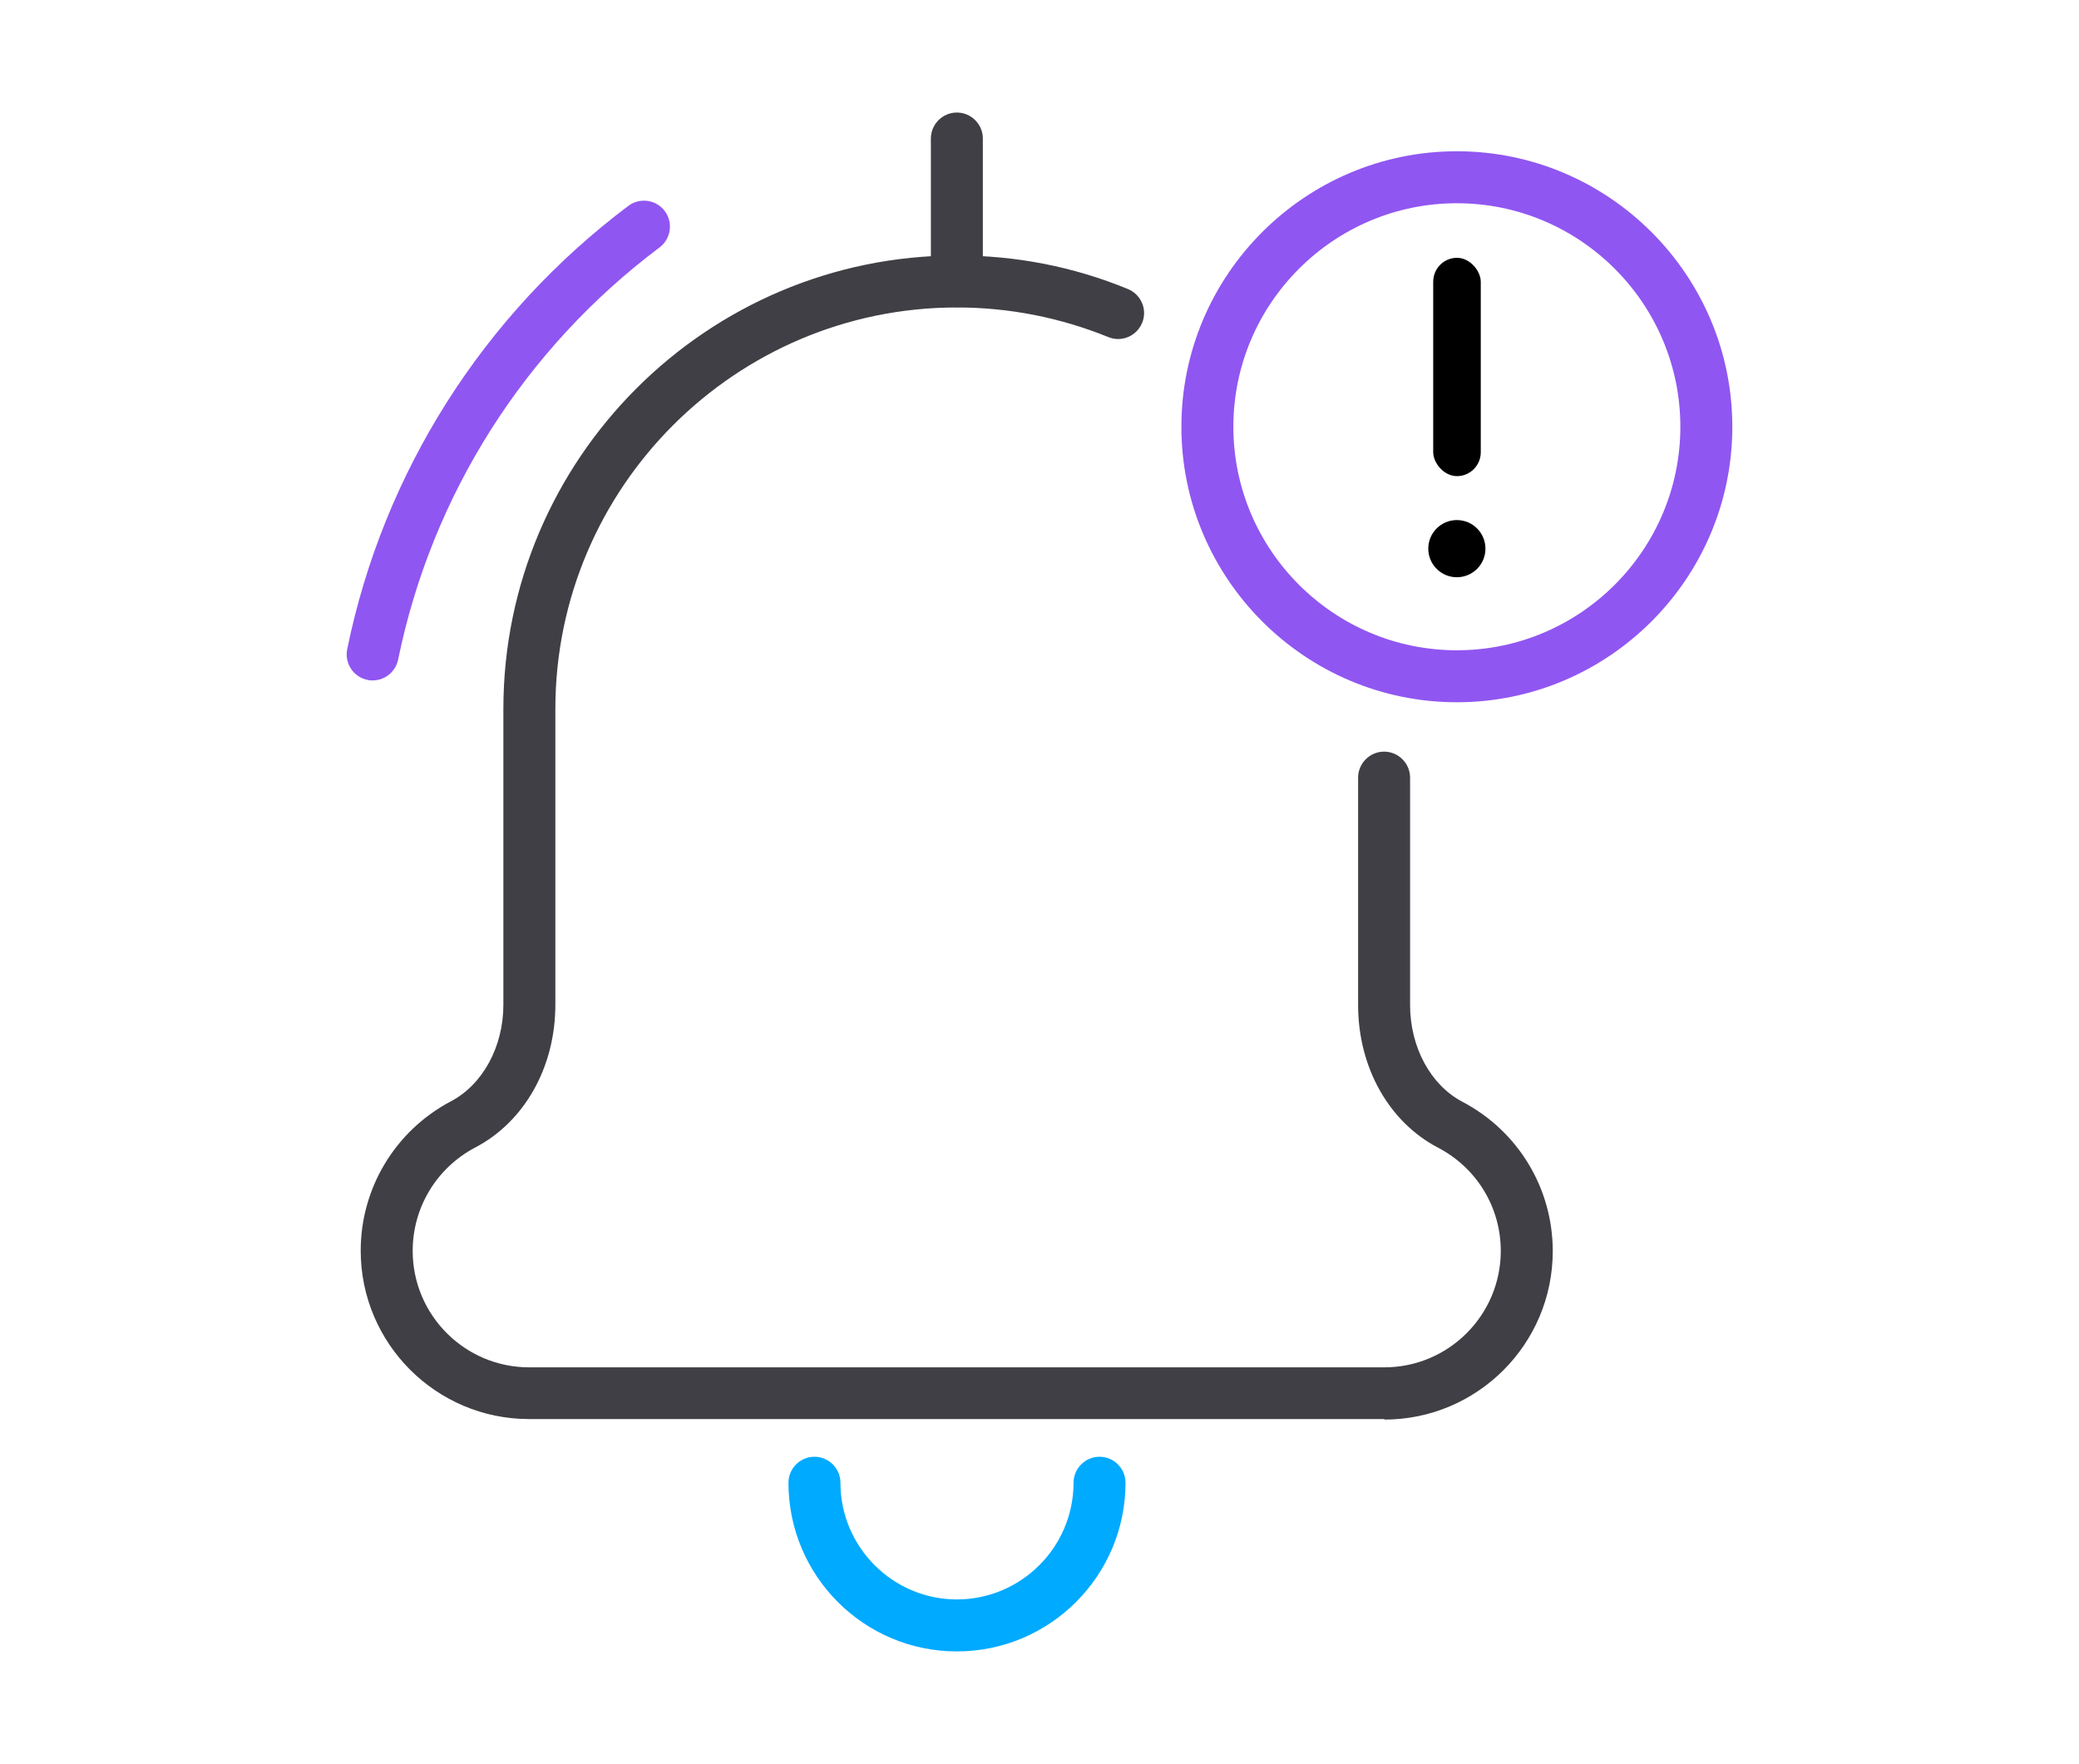
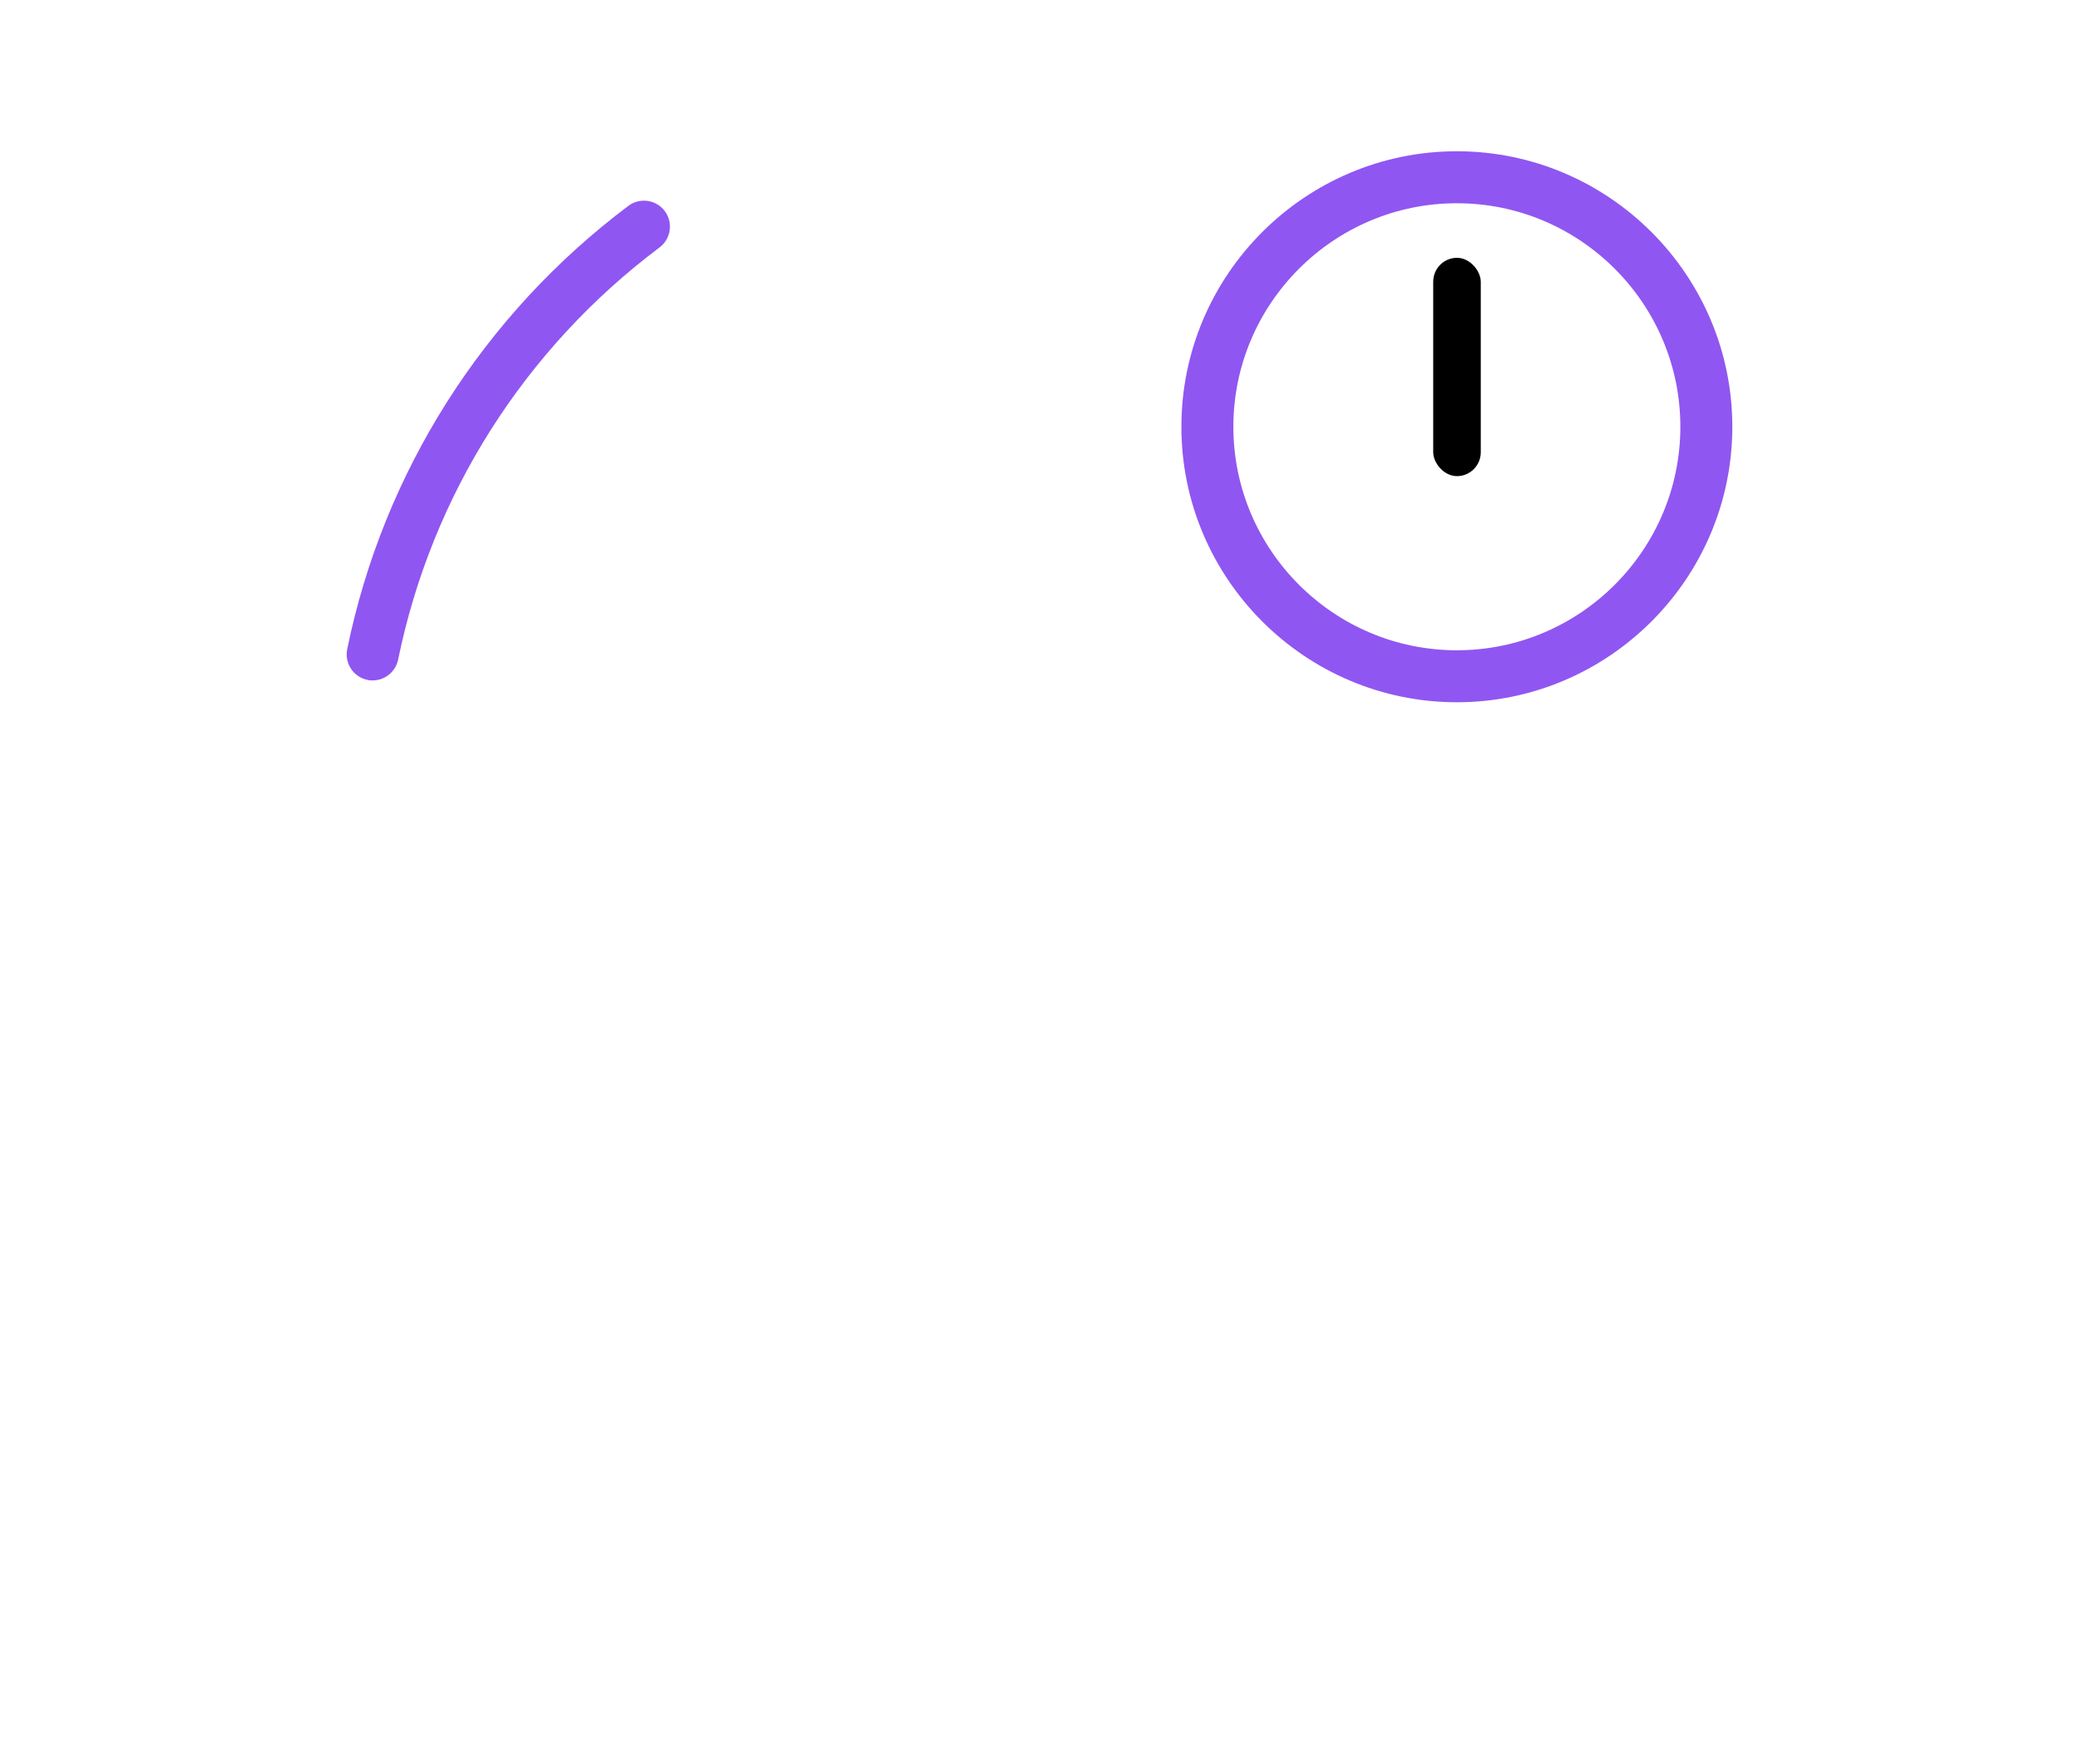
<svg xmlns="http://www.w3.org/2000/svg" id="a" width="80" height="67.87" viewBox="0 0 80 67.87">
  <path d="M14.34,26.18c-.07,0-.13,0-.2-.02-.54-.11-.89-.64-.78-1.18,1.39-6.8,5.23-12.86,10.82-17.06.44-.33,1.07-.24,1.4.2.33.44.24,1.07-.2,1.4-5.2,3.9-8.77,9.54-10.06,15.86-.1.47-.51.8-.98.8Z" fill="#9056f1" />
-   <path d="M53.28,54.6H20.36c-3.58,0-6.48-2.91-6.48-6.48,0-2.41,1.33-4.61,3.46-5.74,1.23-.64,2.03-2.1,2.03-3.72v-11.38c0-9.62,7.83-17.45,17.45-17.45,2.28,0,4.49.43,6.58,1.29.51.21.76.79.55,1.3-.21.51-.79.76-1.3.55-1.85-.75-3.81-1.14-5.83-1.14-8.52,0-15.45,6.93-15.45,15.45v11.38c0,2.4-1.19,4.51-3.1,5.5-1.47.78-2.39,2.3-2.39,3.97,0,2.47,2.01,4.48,4.48,4.48h32.91c2.47,0,4.48-2.01,4.48-4.48,0-1.67-.92-3.19-2.41-3.97-1.9-.99-3.08-3.1-3.08-5.49v-8.75c0-.55.45-1,1-1s1,.45,1,1v8.75c0,1.62.79,3.08,2.01,3.72,2.15,1.13,3.48,3.33,3.48,5.75,0,3.58-2.91,6.48-6.48,6.48Z" fill="#3f3f45" />
-   <path d="M36.82,63.54c-3.58,0-6.48-2.91-6.48-6.49,0-.55.45-1,1-1s1,.45,1,1c0,2.47,2.01,4.49,4.48,4.49s4.49-2.01,4.49-4.49c0-.55.45-1,1-1s1,.45,1,1c0,3.58-2.91,6.49-6.49,6.49Z" fill="#0af" />
-   <path d="M36.82,11.82c-.55,0-1-.45-1-1v-5.49c0-.55.45-1,1-1s1,.45,1,1v5.49c0,.55-.45,1-1,1Z" fill="#3f3f45" />
  <path d="M56.06,27.02c-5.84,0-10.6-4.76-10.6-10.6s4.76-10.6,10.6-10.6,10.6,4.76,10.6,10.6-4.76,10.6-10.6,10.6ZM56.06,7.82c-4.74,0-8.6,3.86-8.6,8.6s3.86,8.6,8.6,8.6,8.6-3.86,8.6-8.6-3.86-8.6-8.6-8.6Z" fill="#9056f1" />
  <rect x="55.15" y="9.92" width="1.83" height="8.4" rx=".92" ry=".92" />
-   <circle cx="56.06" cy="21.11" r="1.1" />
</svg>